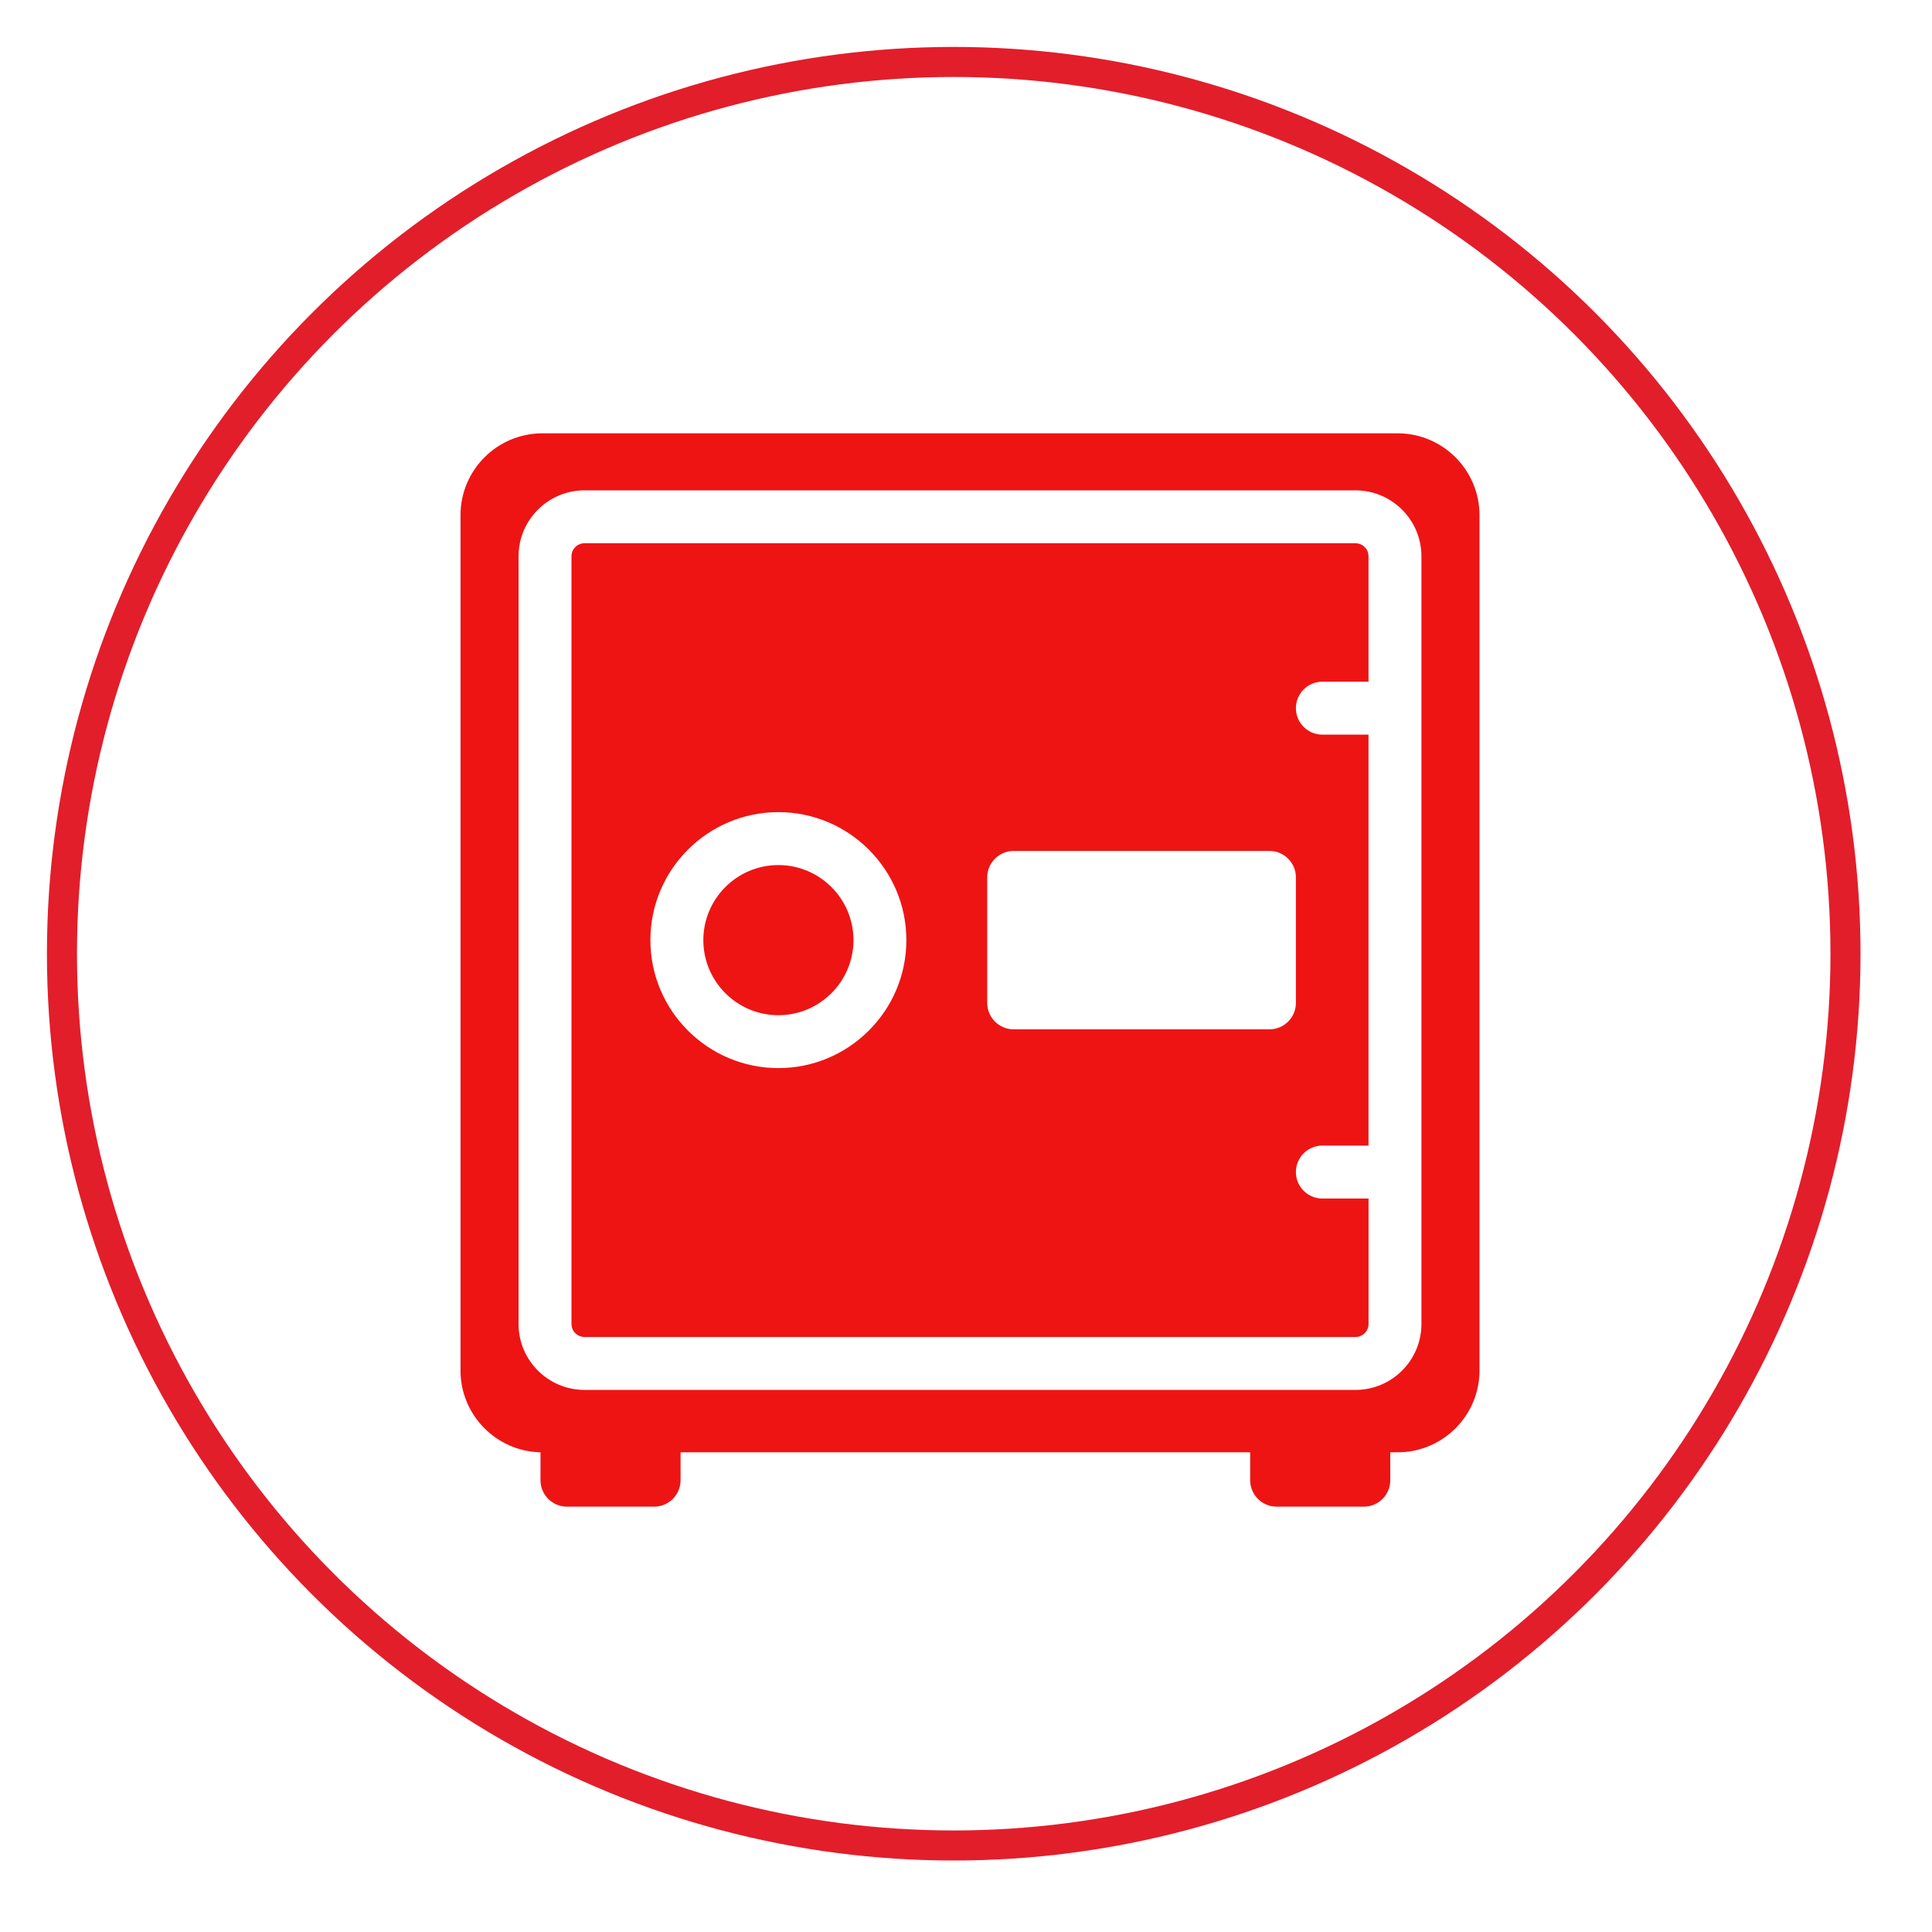
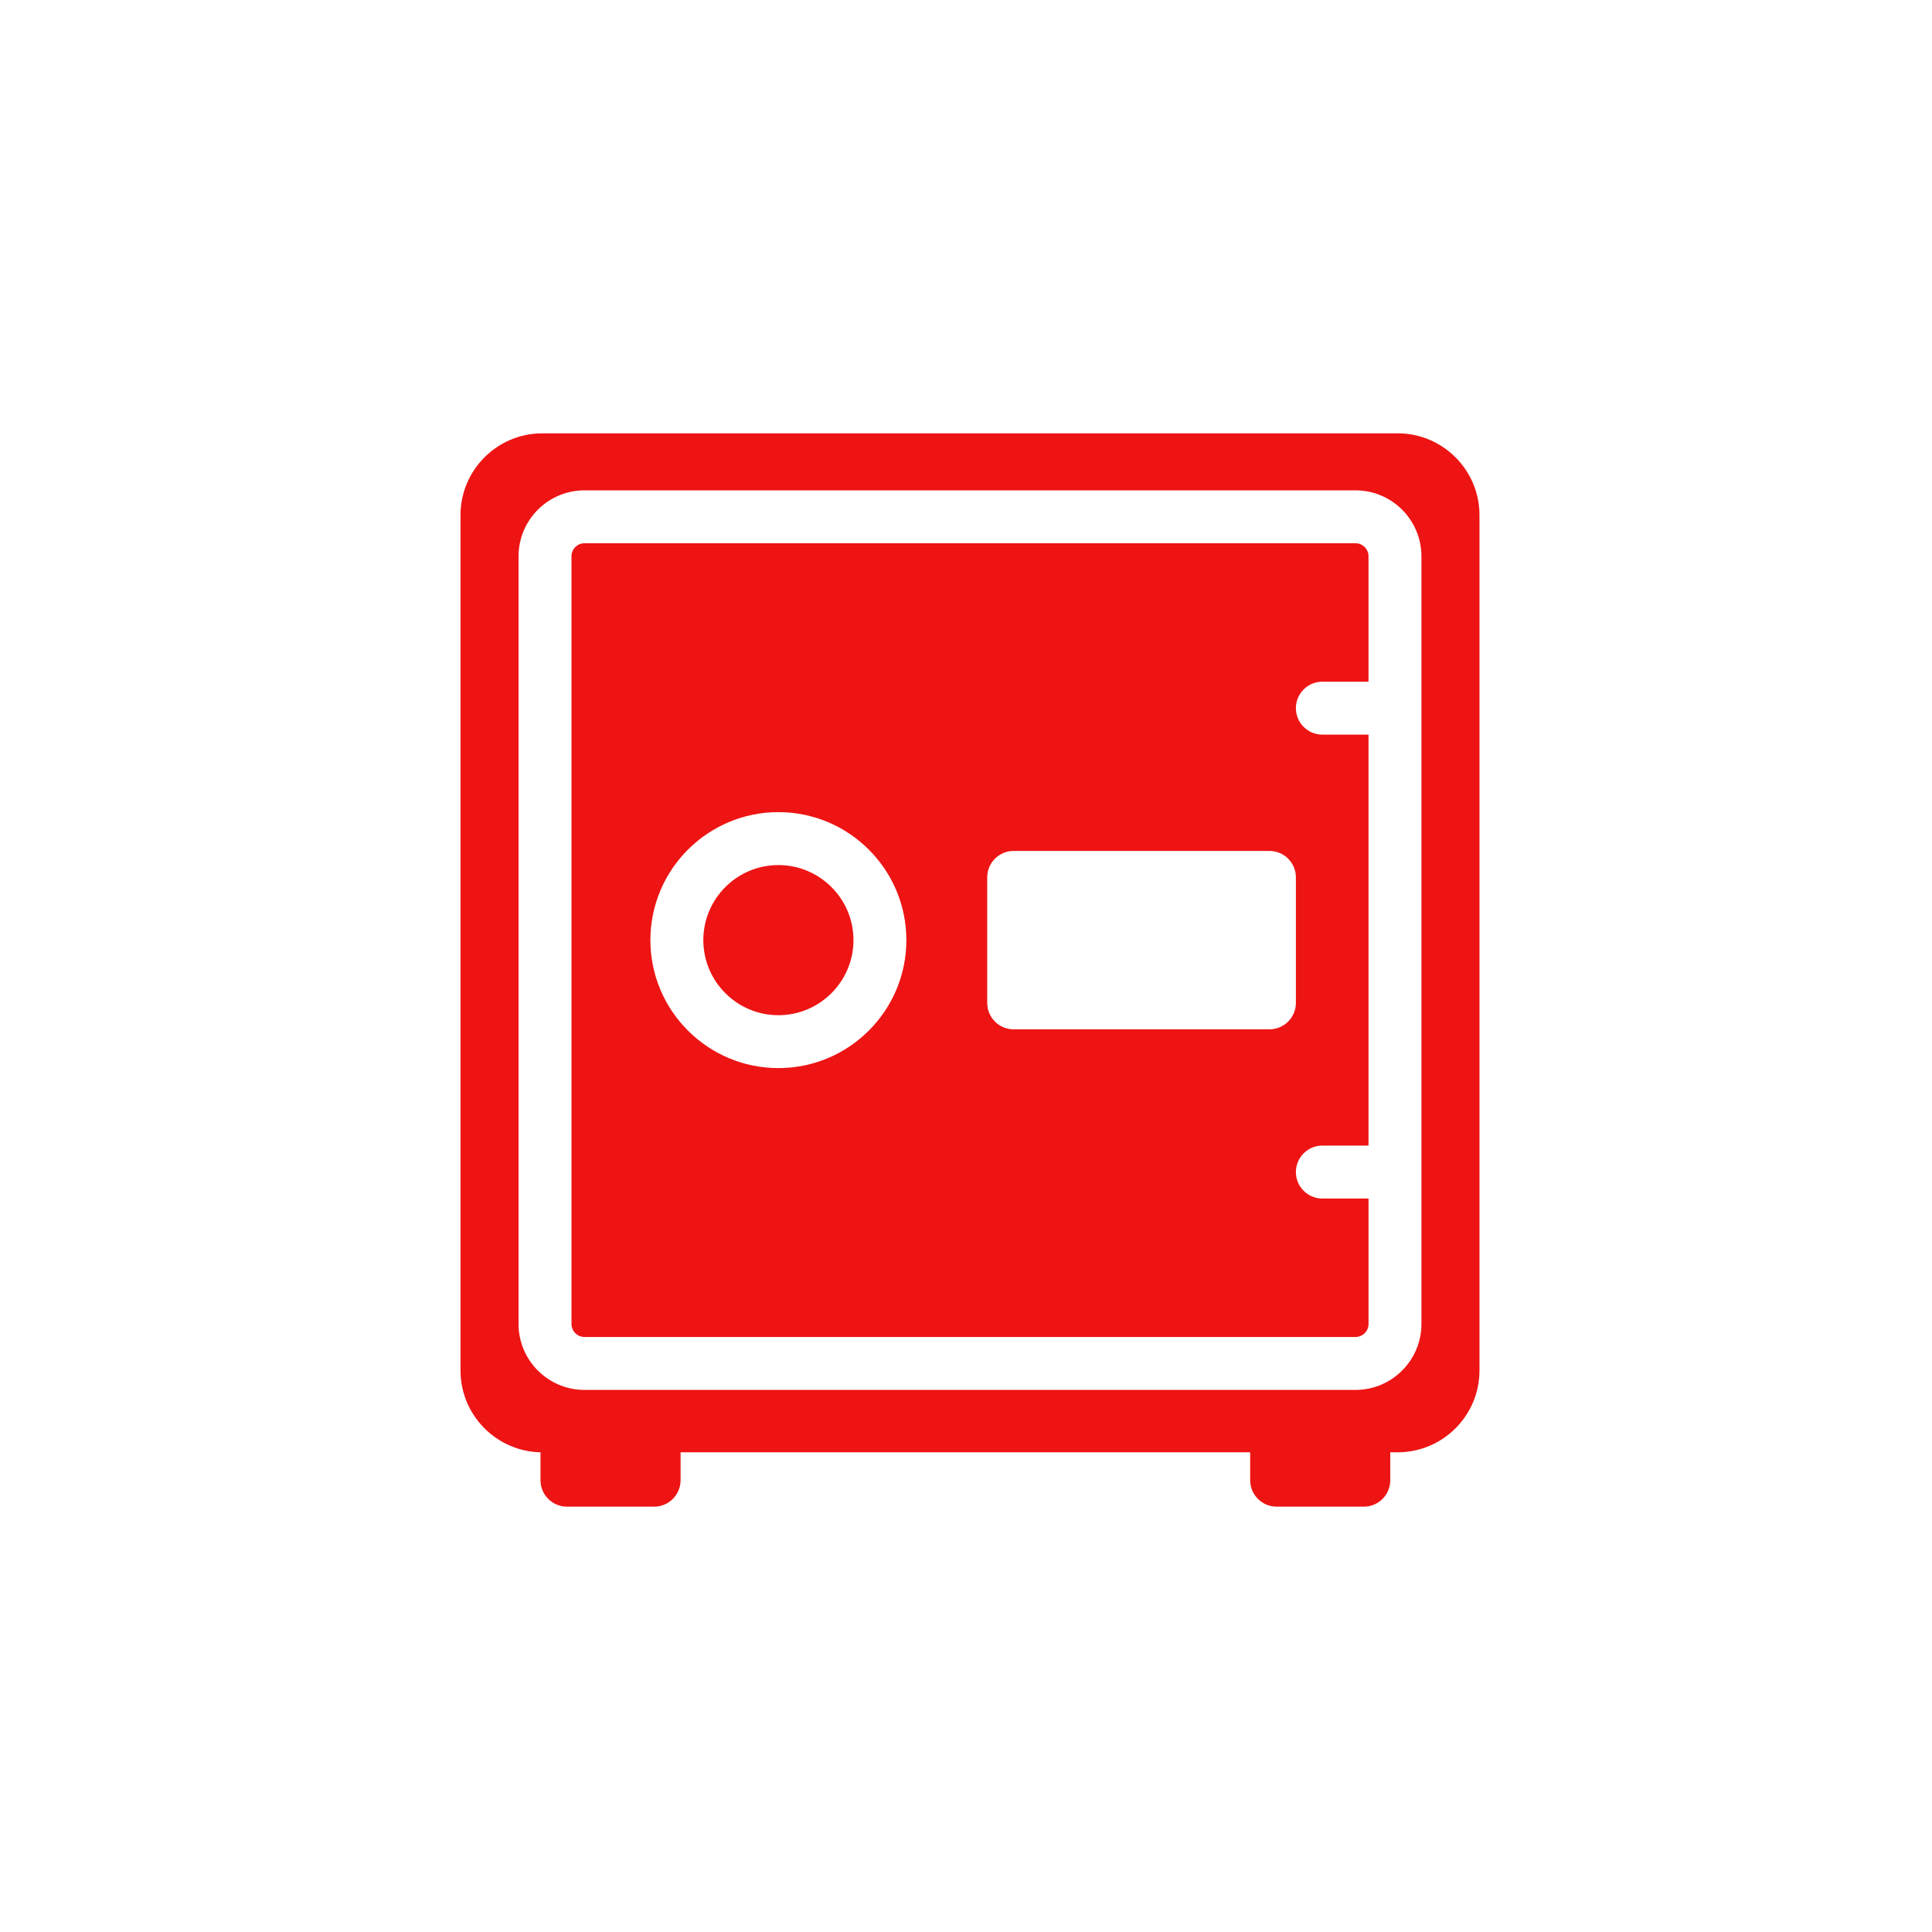
<svg xmlns="http://www.w3.org/2000/svg" width="100%" height="100%" viewBox="0 0 45 45" version="1.1" xml:space="preserve" style="fill-rule:evenodd;clip-rule:evenodd;">
-   <circle cx="22.214" cy="22.214" r="20.771" style="fill:none;stroke:rgb(226,30,43);stroke-width:0.7px;" />
  <path d="M30.8,27.916C30.46,27.916 30.184,27.64 30.184,27.3C30.184,26.959 30.46,26.683 30.8,26.683L31.875,26.683L31.875,17.111L30.8,17.111C30.46,17.111 30.184,16.835 30.184,16.495C30.184,16.154 30.46,15.878 30.8,15.878L31.875,15.878L31.875,12.957C31.875,12.789 31.739,12.653 31.571,12.653L13.615,12.653C13.447,12.653 13.311,12.789 13.311,12.957L13.311,30.837C13.311,31.005 13.447,31.141 13.615,31.141L31.571,31.141C31.739,31.141 31.876,31.005 31.876,30.837L31.876,27.916L30.8,27.916ZM18.13,24.878C16.486,24.878 15.149,23.541 15.149,21.897C15.149,20.253 16.486,18.916 18.13,18.916C19.774,18.916 21.111,20.253 21.111,21.897C21.111,23.541 19.774,24.878 18.13,24.878ZM29.567,23.975L23.61,23.975C23.27,23.975 22.994,23.699 22.994,23.359L22.994,20.436C22.994,20.095 23.27,19.82 23.61,19.82L29.567,19.82C29.908,19.82 30.184,20.095 30.184,20.436L30.184,23.359C30.184,23.699 29.908,23.975 29.567,23.975ZM19.879,21.897C19.879,22.861 19.094,23.646 18.13,23.646C17.166,23.646 16.382,22.861 16.382,21.897C16.382,20.933 17.166,20.149 18.13,20.149C19.094,20.149 19.879,20.933 19.879,21.897ZM32.554,10.093L12.632,10.093C11.581,10.093 10.726,10.948 10.726,11.999L10.726,31.921C10.726,32.958 11.558,33.804 12.589,33.827L12.589,34.477C12.589,34.817 12.865,35.093 13.206,35.093L15.236,35.093C15.576,35.093 15.852,34.817 15.852,34.477L15.852,33.827L29.119,33.827L29.119,34.477C29.119,34.817 29.395,35.093 29.735,35.093L31.766,35.093C32.106,35.093 32.382,34.817 32.382,34.477L32.382,33.827L32.554,33.827C33.605,33.827 34.46,32.972 34.46,31.921L34.46,11.999C34.46,10.948 33.605,10.093 32.554,10.093ZM33.108,30.837C33.108,31.685 32.419,32.374 31.571,32.374L13.615,32.374C12.767,32.374 12.078,31.685 12.078,30.837L12.078,12.957C12.078,12.11 12.767,11.421 13.615,11.421L31.571,11.421C32.419,11.421 33.108,12.11 33.108,12.957L33.108,30.837Z" style="fill:rgb(238,20,20);fill-rule:nonzero;" />
</svg>